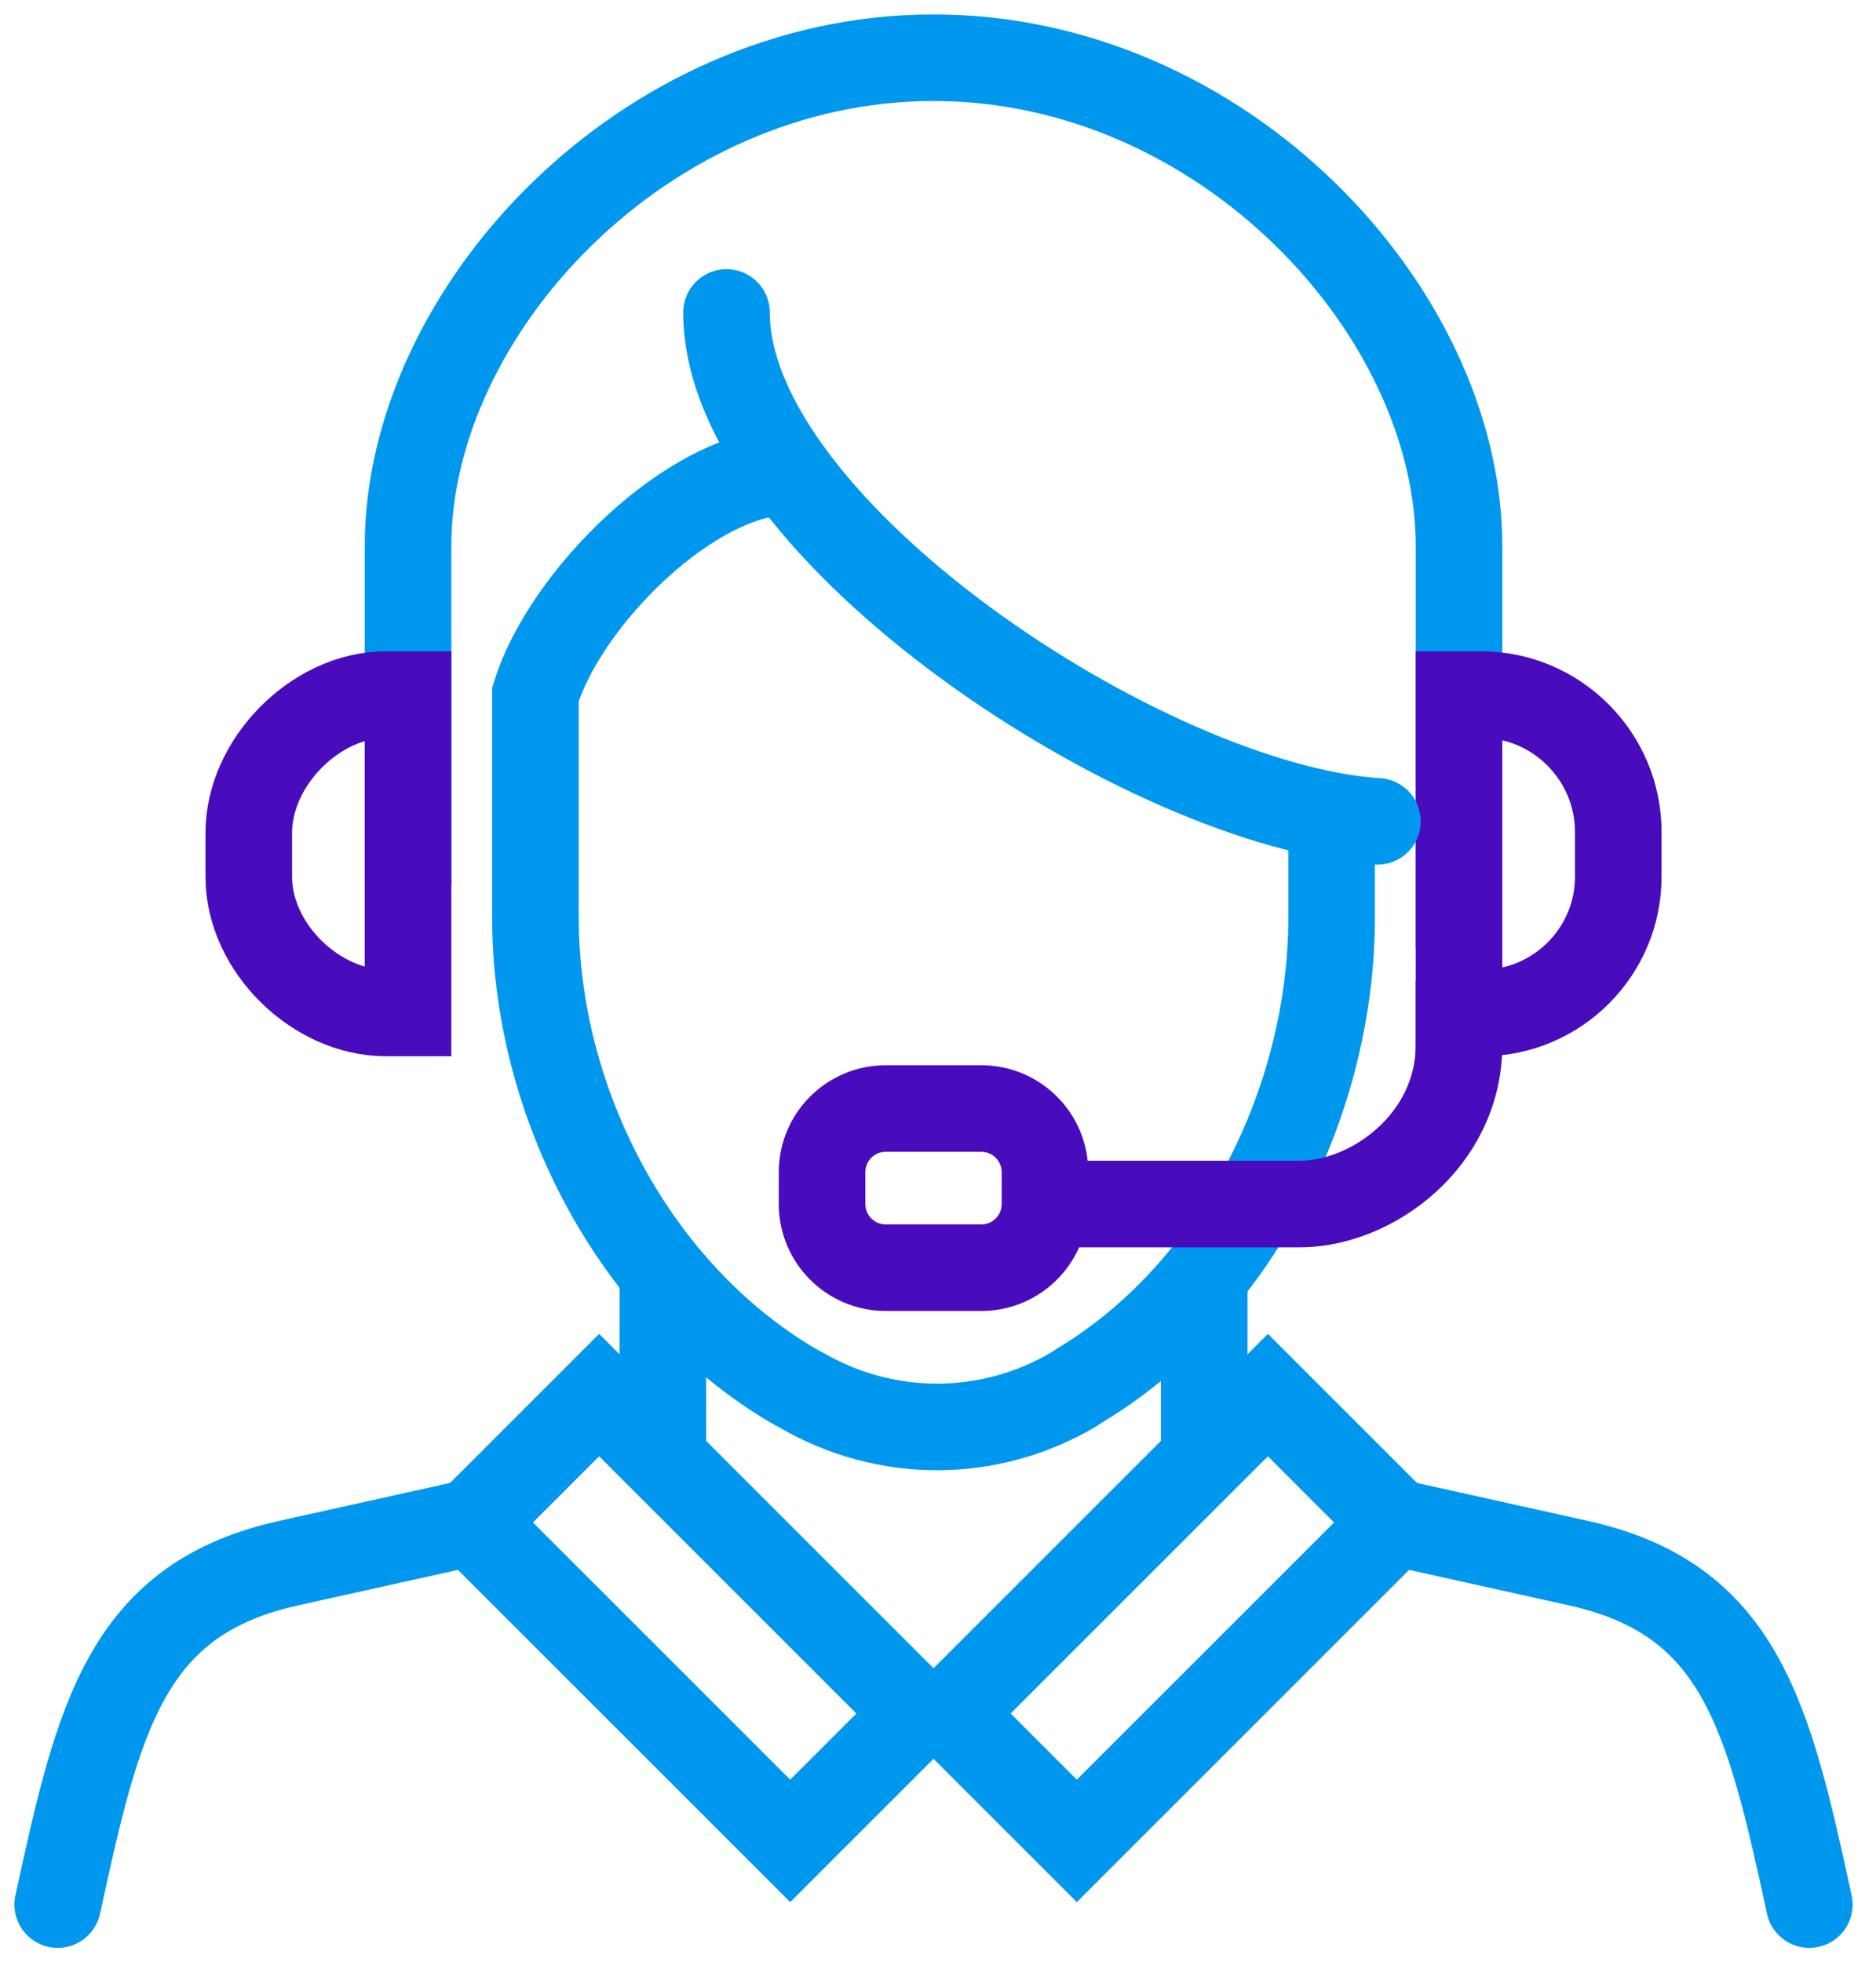
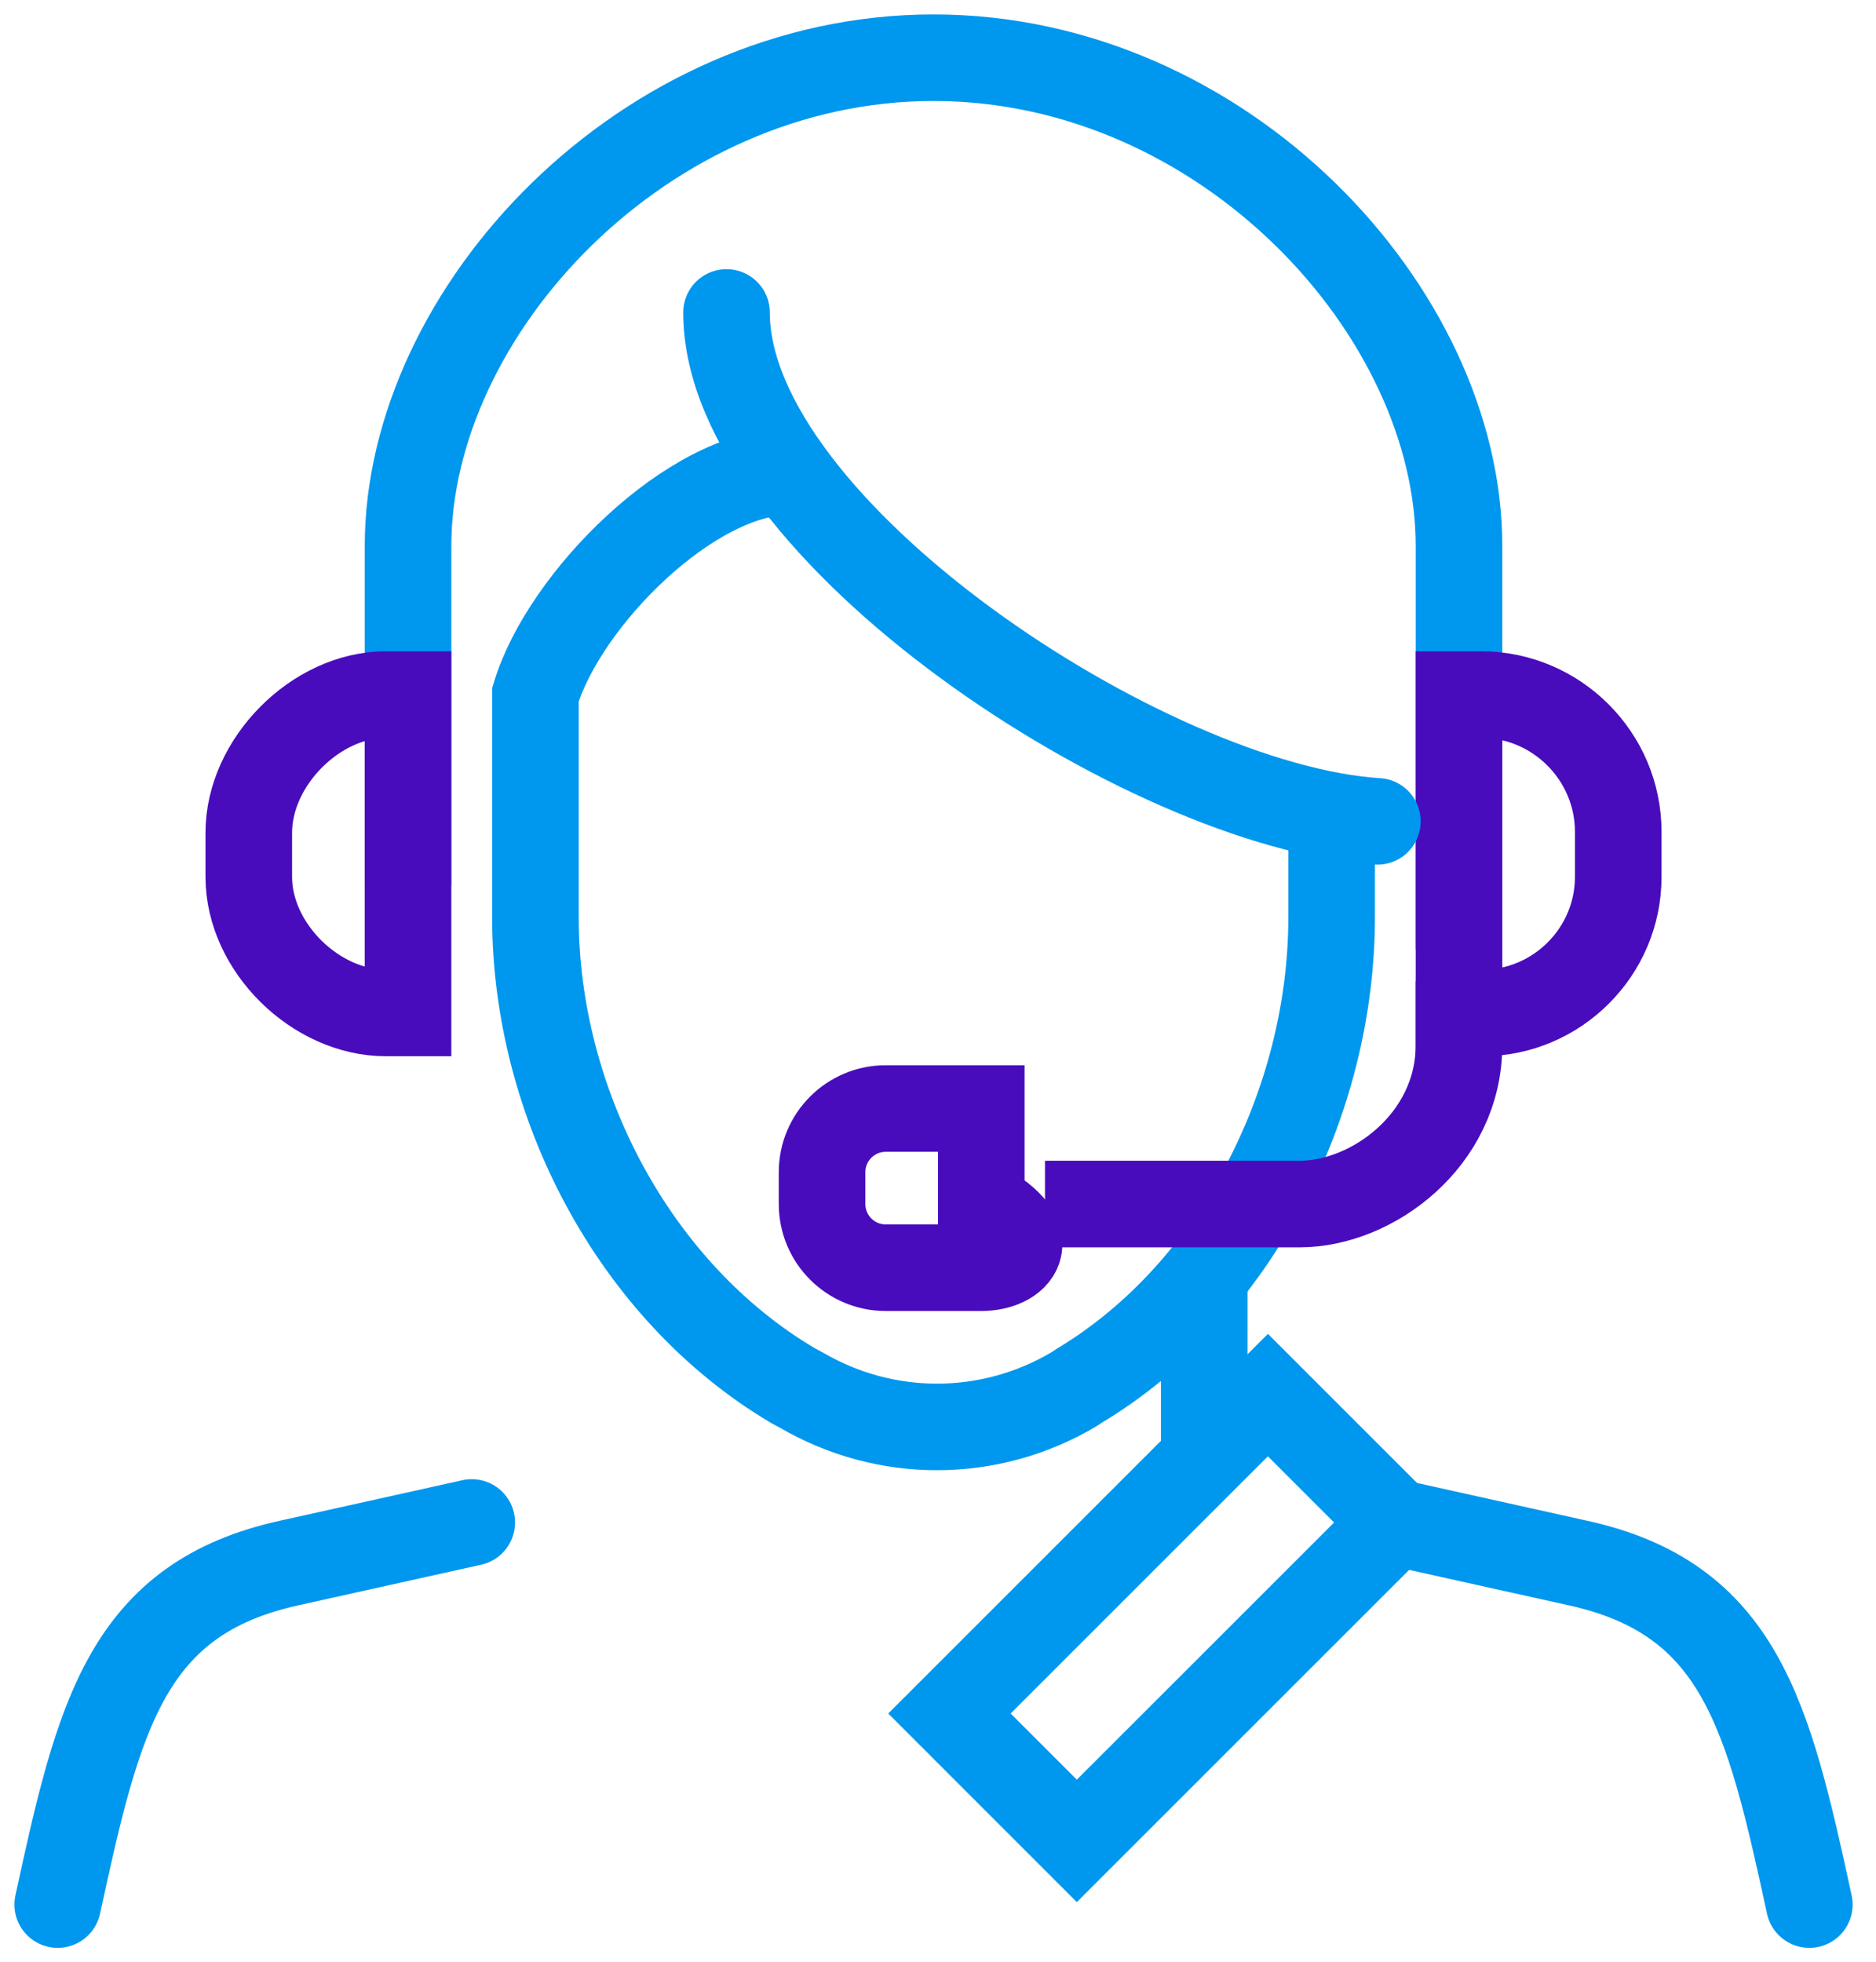
<svg xmlns="http://www.w3.org/2000/svg" width="65" height="68" viewBox="0 0 65 68" fill="none">
  <path d="M50.552 32.897V18.92C50.552 10.794 42.392 2 32.345 2C22.298 2 14.138 10.794 14.138 18.92V30.69" stroke="#0097EE" stroke-width="3" />
-   <path d="M22.966 44.1V50.552" stroke="#0097EE" stroke-width="3" />
  <path d="M41.724 44.231V50.552" stroke="#0097EE" stroke-width="3" />
  <path fill-rule="evenodd" clip-rule="evenodd" d="M43.931 48.345L32.897 59.379L37.31 63.793L48.345 52.759L43.931 48.345Z" stroke="#0097EE" stroke-width="3" />
-   <path fill-rule="evenodd" clip-rule="evenodd" d="M20.759 48.345L31.793 59.379L27.379 63.793L16.345 52.759L20.759 48.345Z" stroke="#0097EE" stroke-width="3" />
  <path fill-rule="evenodd" clip-rule="evenodd" d="M13.375 35.103H14.137V24.069H13.375C10.938 24.069 8.62 26.417 8.62 28.855V30.39C8.62 32.827 10.938 35.103 13.375 35.103Z" stroke="#480CBC" stroke-width="3" />
  <path fill-rule="evenodd" clip-rule="evenodd" d="M51.355 35.103H50.552V24.069H51.314C53.929 24.069 56.069 26.207 56.069 28.824V30.39C56.069 32.981 53.948 35.103 51.355 35.103Z" stroke="#480CBC" stroke-width="3" />
  <path d="M25.172 10.828C25.172 18.351 39.764 27.968 47.724 28.463" stroke="#0097EE" stroke-width="3" stroke-linecap="round" />
  <path d="M46.138 28.262V31.793C46.138 38.17 42.835 44.776 37.359 48.042C37.297 48.079 37.261 48.115 37.199 48.15C34.281 49.874 30.69 49.881 27.764 48.171C27.675 48.12 27.561 48.066 27.471 48.014C21.961 44.75 18.552 38.197 18.552 31.793V24.069C19.555 20.758 23.962 16.345 27.323 16.345" stroke="#0097EE" stroke-width="3" />
  <path d="M36.207 41.724H45.035C47.536 41.724 50.552 39.517 50.552 36.207V34" stroke="#480CBC" stroke-width="3" />
-   <path fill-rule="evenodd" clip-rule="evenodd" d="M34 43.931H30.69C29.471 43.931 28.483 42.942 28.483 41.724V40.621C28.483 39.402 29.471 38.414 30.69 38.414H34C35.218 38.414 36.207 39.402 36.207 40.621V41.724C36.207 42.942 35.218 43.931 34 43.931Z" stroke="#480CBC" stroke-width="3" />
+   <path fill-rule="evenodd" clip-rule="evenodd" d="M34 43.931H30.69C29.471 43.931 28.483 42.942 28.483 41.724V40.621C28.483 39.402 29.471 38.414 30.69 38.414H34V41.724C36.207 42.942 35.218 43.931 34 43.931Z" stroke="#480CBC" stroke-width="3" />
  <path d="M16.345 52.759L10.073 54.152C4.391 55.379 3.426 59.426 2 66" stroke="#0097EE" stroke-width="3" stroke-linecap="round" />
  <path d="M48.345 52.759L54.617 54.152C60.298 55.379 61.264 59.426 62.69 66" stroke="#0097EE" stroke-width="3" stroke-linecap="round" />
</svg>